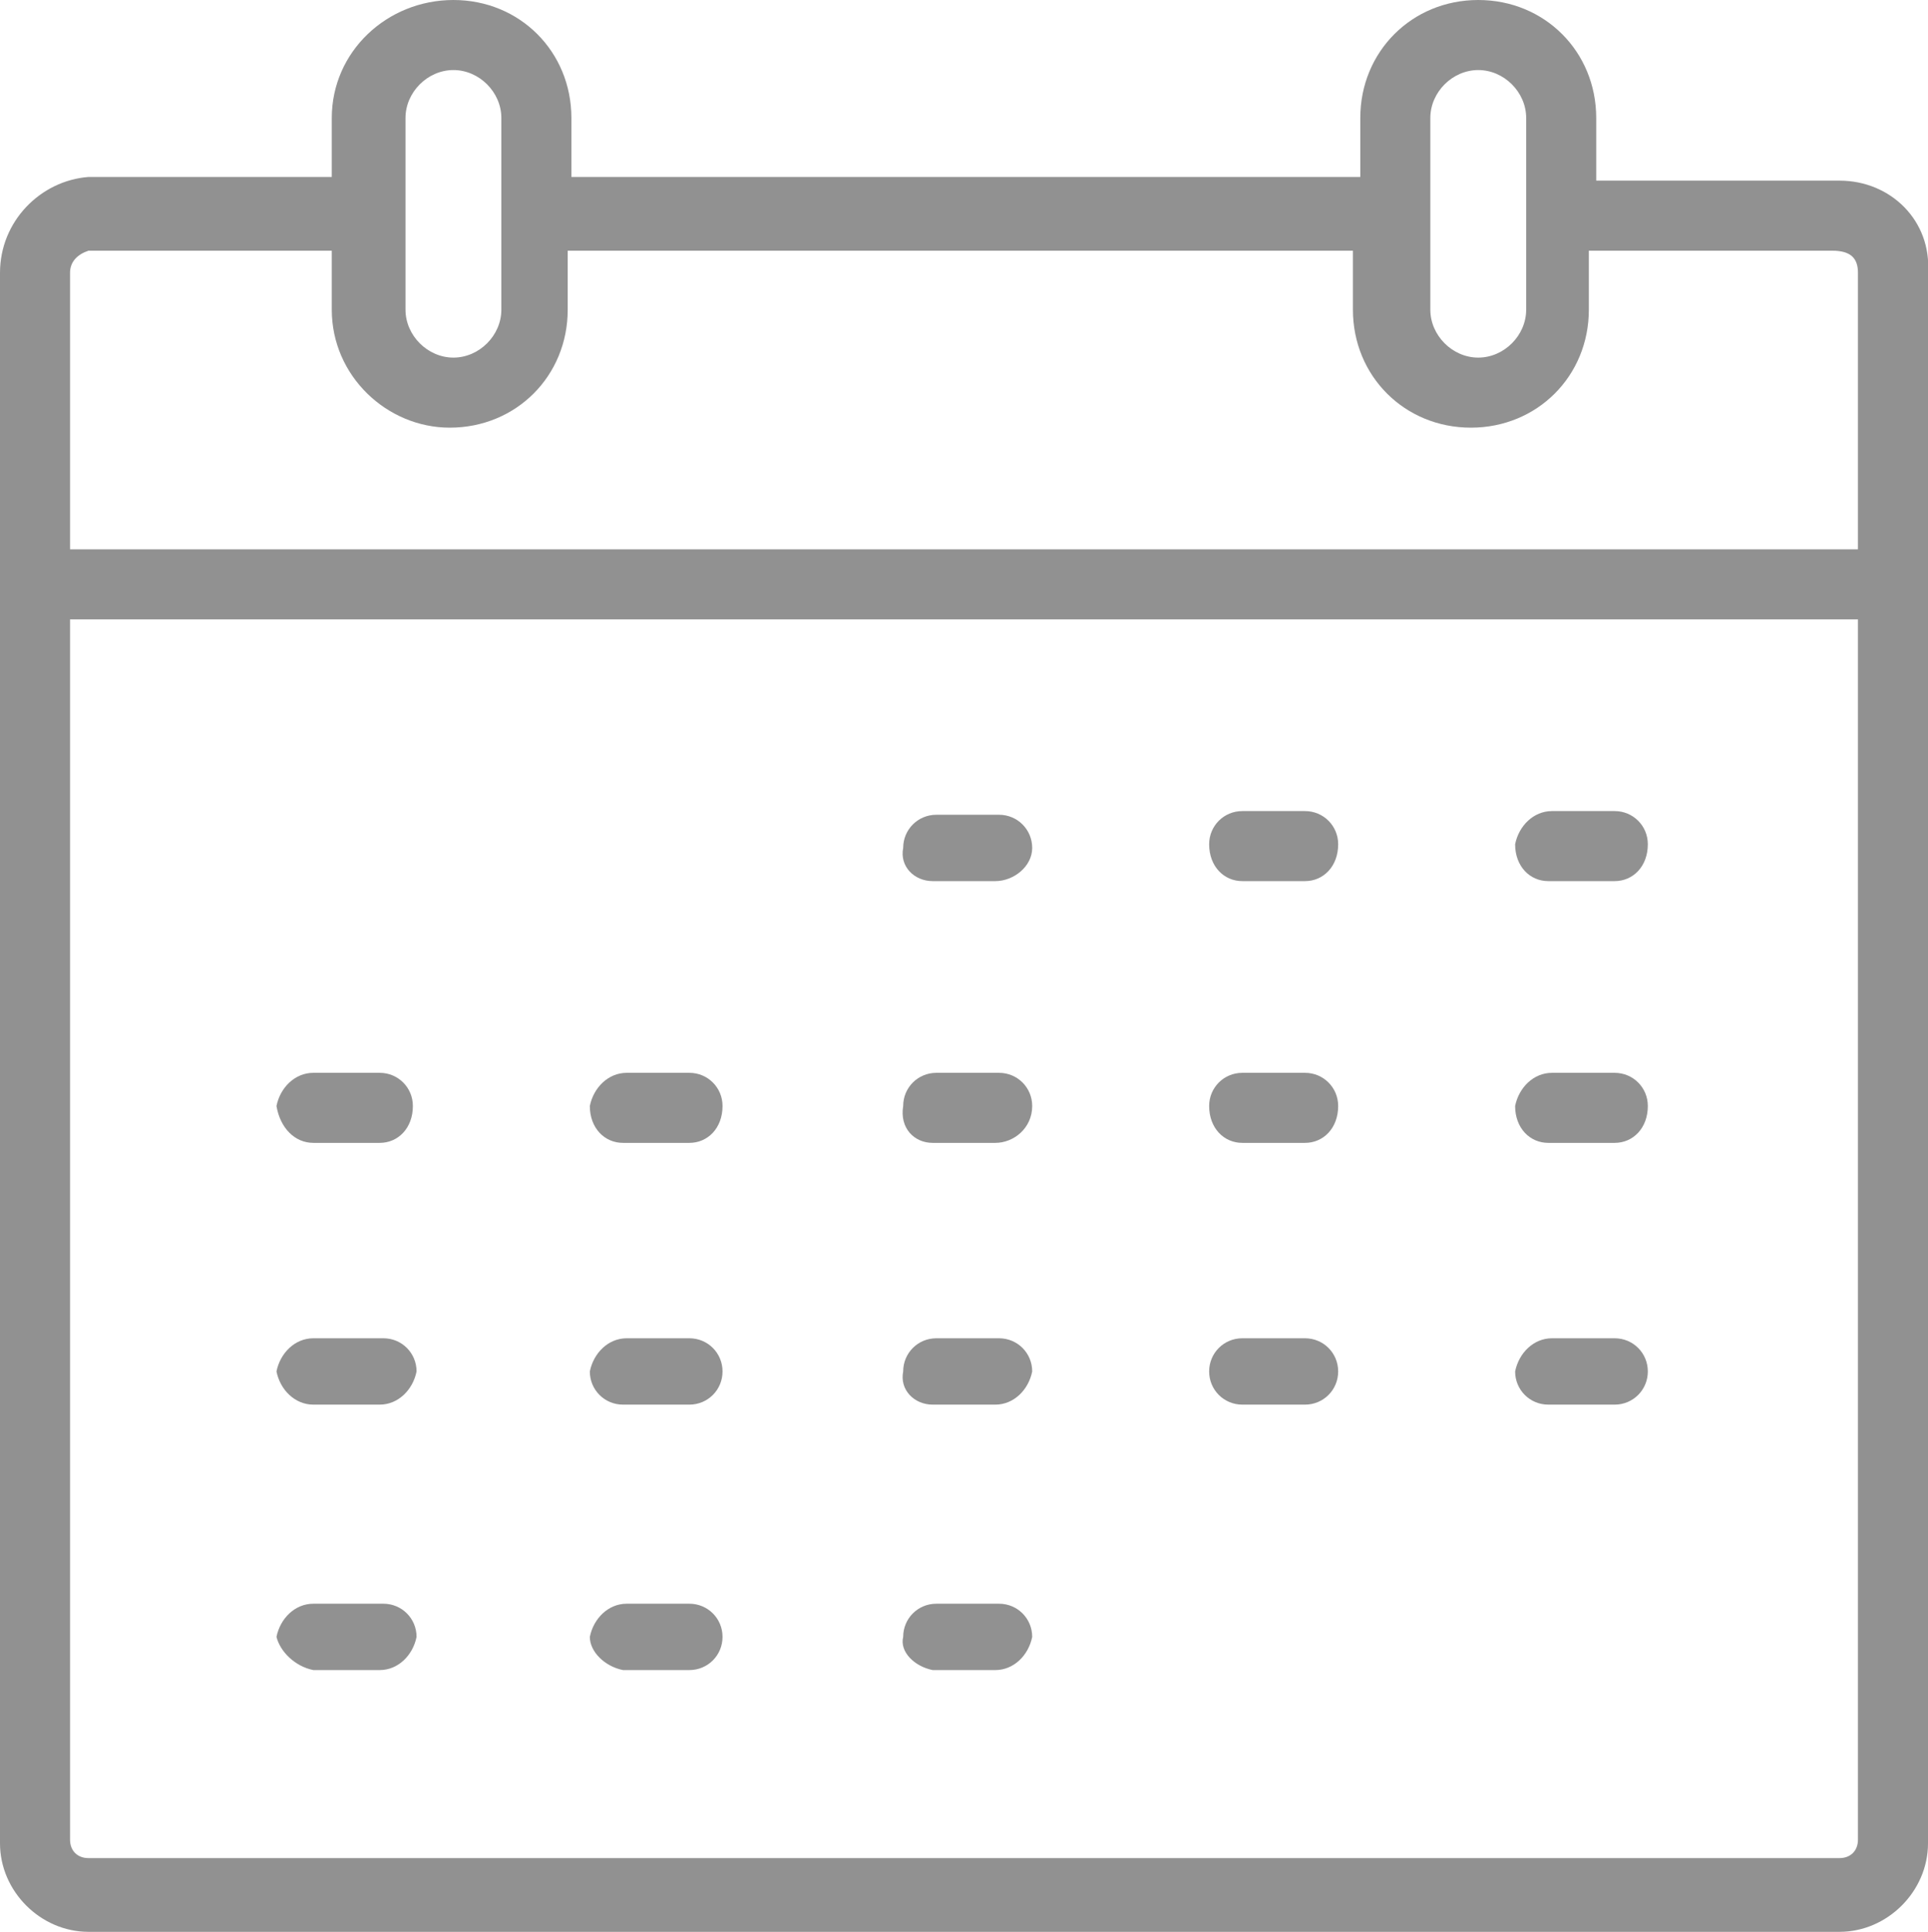
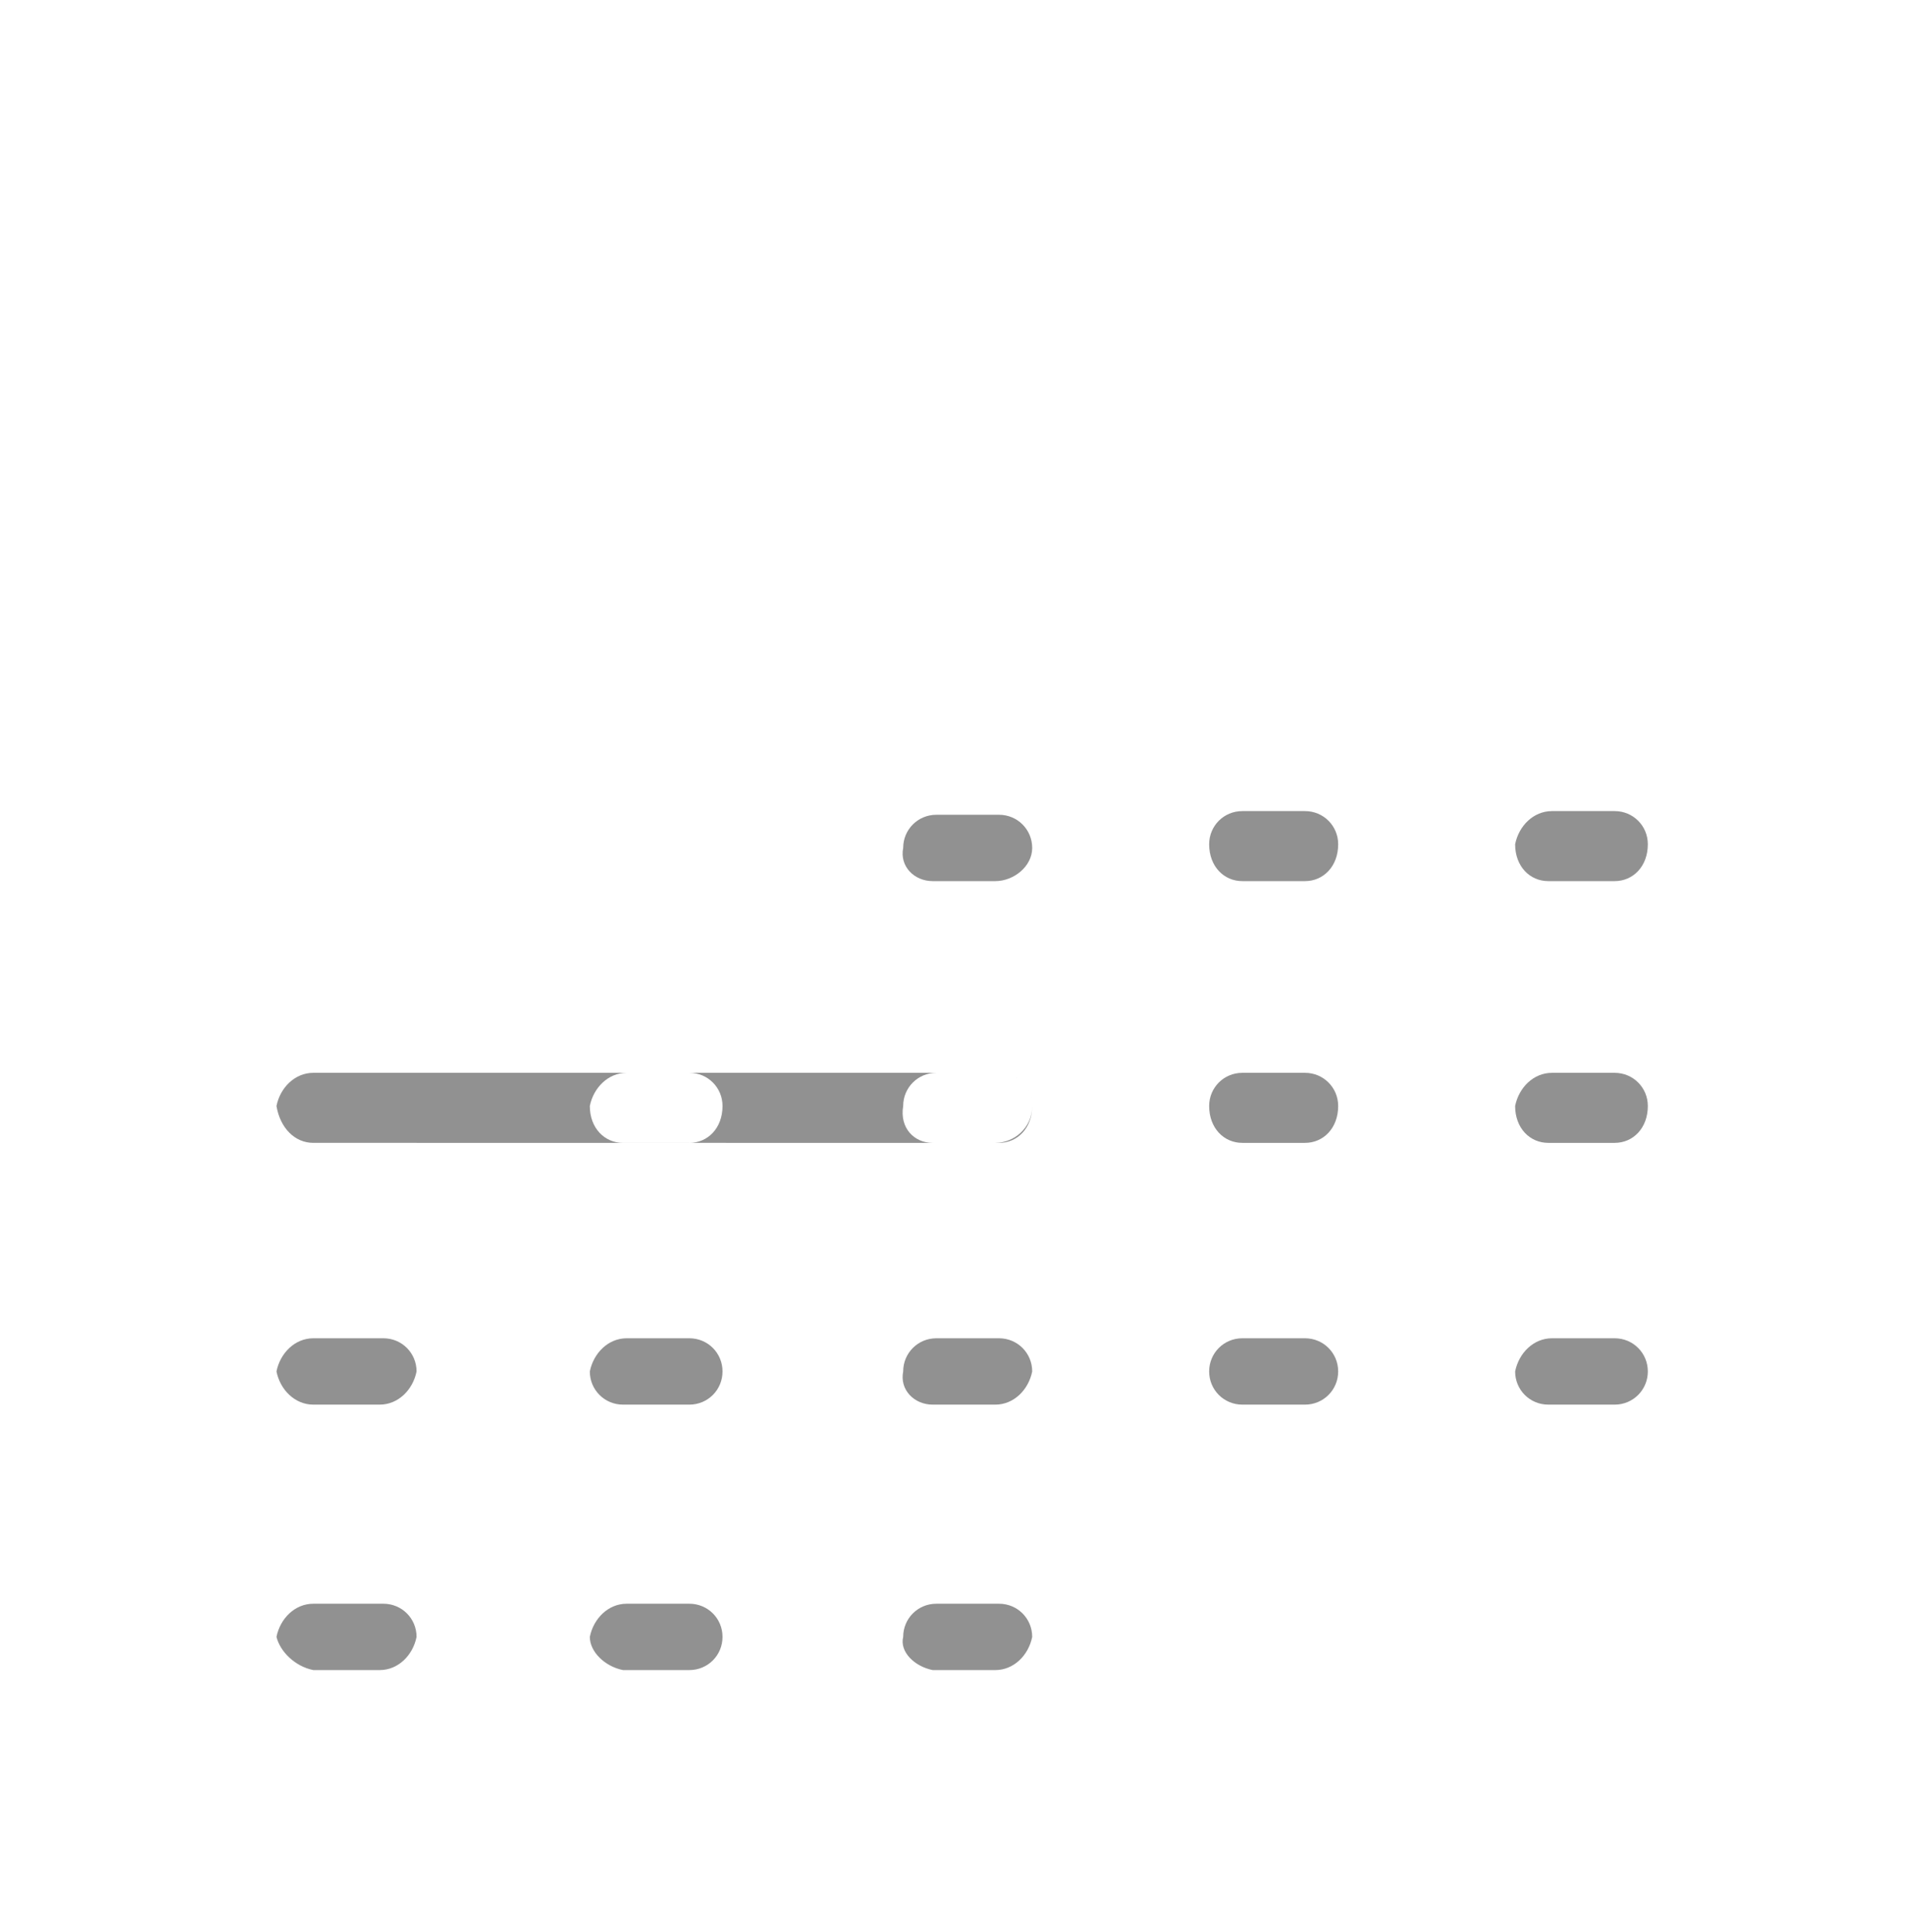
<svg xmlns="http://www.w3.org/2000/svg" version="1.1" id="レイヤー_1" x="0" y="0" viewBox="0 0 52.3 52.4" xml:space="preserve">
  <style>.st0{fill-rule:evenodd;clip-rule:evenodd;fill:#919191}</style>
  <g id="レイヤー_2_00000010303749202065292820000005700707372012229284_">
    <g id="レイヤー_1-2">
-       <path class="st0" d="M49.9 4.9h-6.6V3.2c0-1.8-1.4-3.2-3.2-3.2s-3.2 1.4-3.2 3.2v1.6H15.5V3.2c0-1.8-1.4-3.2-3.2-3.2S9 1.4 9 3.2v1.6H2.4C1.1 4.9 0 6 0 7.4V50c0 1.3 1.1 2.4 2.4 2.4h47.5c1.3 0 2.4-1.1 2.4-2.4V7.4c.1-1.4-1-2.5-2.4-2.5zM38.8 3.2c0-.7.6-1.3 1.3-1.3.7 0 1.3.6 1.3 1.3v5.2c0 .7-.6 1.3-1.3 1.3-.7 0-1.3-.6-1.3-1.3V3.2zM11 3.2c0-.7.6-1.3 1.3-1.3.7 0 1.3.6 1.3 1.3v5.2c0 .7-.6 1.3-1.3 1.3-.7 0-1.3-.6-1.3-1.3V3.2zm39.4 46.7c0 .3-.2.5-.5.5H2.4c-.3 0-.5-.2-.5-.5V16.8h48.5v33.1zm0-42.5v7.5H1.9V7.4c0-.3.2-.5.5-.6H9v1.6c0 1.8 1.5 3.2 3.2 3.2 1.8 0 3.2-1.4 3.2-3.2V6.8h21.3v1.6c0 1.8 1.4 3.2 3.2 3.2s3.2-1.4 3.2-3.2V6.8h6.6c.5 0 .7.2.7.6z" />
-       <path class="st0" d="M42 23.9h1.8c.5 0 .9-.4.9-1 0-.5-.4-.9-.9-.9h-1.7c-.5 0-.9.4-1 .9 0 .6.4 1 .9 1zm-8.3 0h1.7c.5 0 .9-.4.9-1 0-.5-.4-.9-.9-.9h-1.7c-.5 0-.9.4-.9.9 0 .6.4 1 .9 1zm-8.4 0H27c.5 0 1-.4 1-.9s-.4-.9-.9-.9h-1.7c-.5 0-.9.4-.9.9-.1.5.3.9.8.9zM42 31h1.8c.5 0 .9-.4.9-1 0-.5-.4-.9-.9-.9h-1.7c-.5 0-.9.4-1 .9 0 .6.4 1 .9 1zm-8.3 0h1.7c.5 0 .9-.4.9-1 0-.5-.4-.9-.9-.9h-1.7c-.5 0-.9.4-.9.9 0 .6.4 1 .9 1zm-8.4 0H27c.5 0 1-.4 1-1 0-.5-.4-.9-.9-.9h-1.7c-.5 0-.9.4-.9.9-.1.6.3 1 .8 1zm-8.4 0h1.8c.5 0 .9-.4.9-1 0-.5-.4-.9-.9-.9H17c-.5 0-.9.4-1 .9 0 .6.4 1 .9 1zm-8.4 0h1.8c.5 0 .9-.4.9-1 0-.5-.4-.9-.9-.9H8.5c-.5 0-.9.4-1 .9.1.6.5 1 1 1zM42 38.1h1.8c.5 0 .9-.4.9-.9s-.4-.9-.9-.9h-1.7c-.5 0-.9.4-1 .9 0 .5.4.9.9.9zm-8.3 0h1.7c.5 0 .9-.4.9-.9s-.4-.9-.9-.9h-1.7c-.5 0-.9.4-.9.9s.4.9.9.9zm-8.4 0H27c.5 0 .9-.4 1-.9 0-.5-.4-.9-.9-.9h-1.7c-.5 0-.9.4-.9.9-.1.5.3.9.8.9zm-8.4 0h1.8c.5 0 .9-.4.9-.9s-.4-.9-.9-.9H17c-.5 0-.9.4-1 .9 0 .5.4.9.9.9zm-8.4 0h1.8c.5 0 .9-.4 1-.9 0-.5-.4-.9-.9-.9H8.5c-.5 0-.9.4-1 .9.1.5.5.9 1 .9zm16.8 7.2H27c.5 0 .9-.4 1-.9 0-.5-.4-.9-.9-.9h-1.7c-.5 0-.9.4-.9.9-.1.4.3.8.8.9zm-8.4 0h1.8c.5 0 .9-.4.9-.9s-.4-.9-.9-.9H17c-.5 0-.9.4-1 .9 0 .4.4.8.9.9zm-8.4 0h1.8c.5 0 .9-.4 1-.9 0-.5-.4-.9-.9-.9H8.5c-.5 0-.9.4-1 .9.1.4.5.8 1 .9z" />
+       <path class="st0" d="M42 23.9h1.8c.5 0 .9-.4.9-1 0-.5-.4-.9-.9-.9h-1.7c-.5 0-.9.4-1 .9 0 .6.4 1 .9 1zm-8.3 0h1.7c.5 0 .9-.4.9-1 0-.5-.4-.9-.9-.9h-1.7c-.5 0-.9.4-.9.9 0 .6.4 1 .9 1zm-8.4 0H27c.5 0 1-.4 1-.9s-.4-.9-.9-.9h-1.7c-.5 0-.9.4-.9.9-.1.5.3.9.8.9zM42 31h1.8c.5 0 .9-.4.9-1 0-.5-.4-.9-.9-.9h-1.7c-.5 0-.9.4-1 .9 0 .6.4 1 .9 1zm-8.3 0h1.7c.5 0 .9-.4.9-1 0-.5-.4-.9-.9-.9h-1.7c-.5 0-.9.4-.9.9 0 .6.4 1 .9 1zH27c.5 0 1-.4 1-1 0-.5-.4-.9-.9-.9h-1.7c-.5 0-.9.4-.9.9-.1.6.3 1 .8 1zm-8.4 0h1.8c.5 0 .9-.4.9-1 0-.5-.4-.9-.9-.9H17c-.5 0-.9.4-1 .9 0 .6.4 1 .9 1zm-8.4 0h1.8c.5 0 .9-.4.9-1 0-.5-.4-.9-.9-.9H8.5c-.5 0-.9.4-1 .9.1.6.5 1 1 1zM42 38.1h1.8c.5 0 .9-.4.9-.9s-.4-.9-.9-.9h-1.7c-.5 0-.9.4-1 .9 0 .5.4.9.9.9zm-8.3 0h1.7c.5 0 .9-.4.9-.9s-.4-.9-.9-.9h-1.7c-.5 0-.9.4-.9.9s.4.9.9.9zm-8.4 0H27c.5 0 .9-.4 1-.9 0-.5-.4-.9-.9-.9h-1.7c-.5 0-.9.4-.9.9-.1.5.3.9.8.9zm-8.4 0h1.8c.5 0 .9-.4.9-.9s-.4-.9-.9-.9H17c-.5 0-.9.4-1 .9 0 .5.4.9.9.9zm-8.4 0h1.8c.5 0 .9-.4 1-.9 0-.5-.4-.9-.9-.9H8.5c-.5 0-.9.4-1 .9.1.5.5.9 1 .9zm16.8 7.2H27c.5 0 .9-.4 1-.9 0-.5-.4-.9-.9-.9h-1.7c-.5 0-.9.4-.9.9-.1.4.3.8.8.9zm-8.4 0h1.8c.5 0 .9-.4.9-.9s-.4-.9-.9-.9H17c-.5 0-.9.4-1 .9 0 .4.4.8.9.9zm-8.4 0h1.8c.5 0 .9-.4 1-.9 0-.5-.4-.9-.9-.9H8.5c-.5 0-.9.4-1 .9.1.4.5.8 1 .9z" />
    </g>
  </g>
</svg>